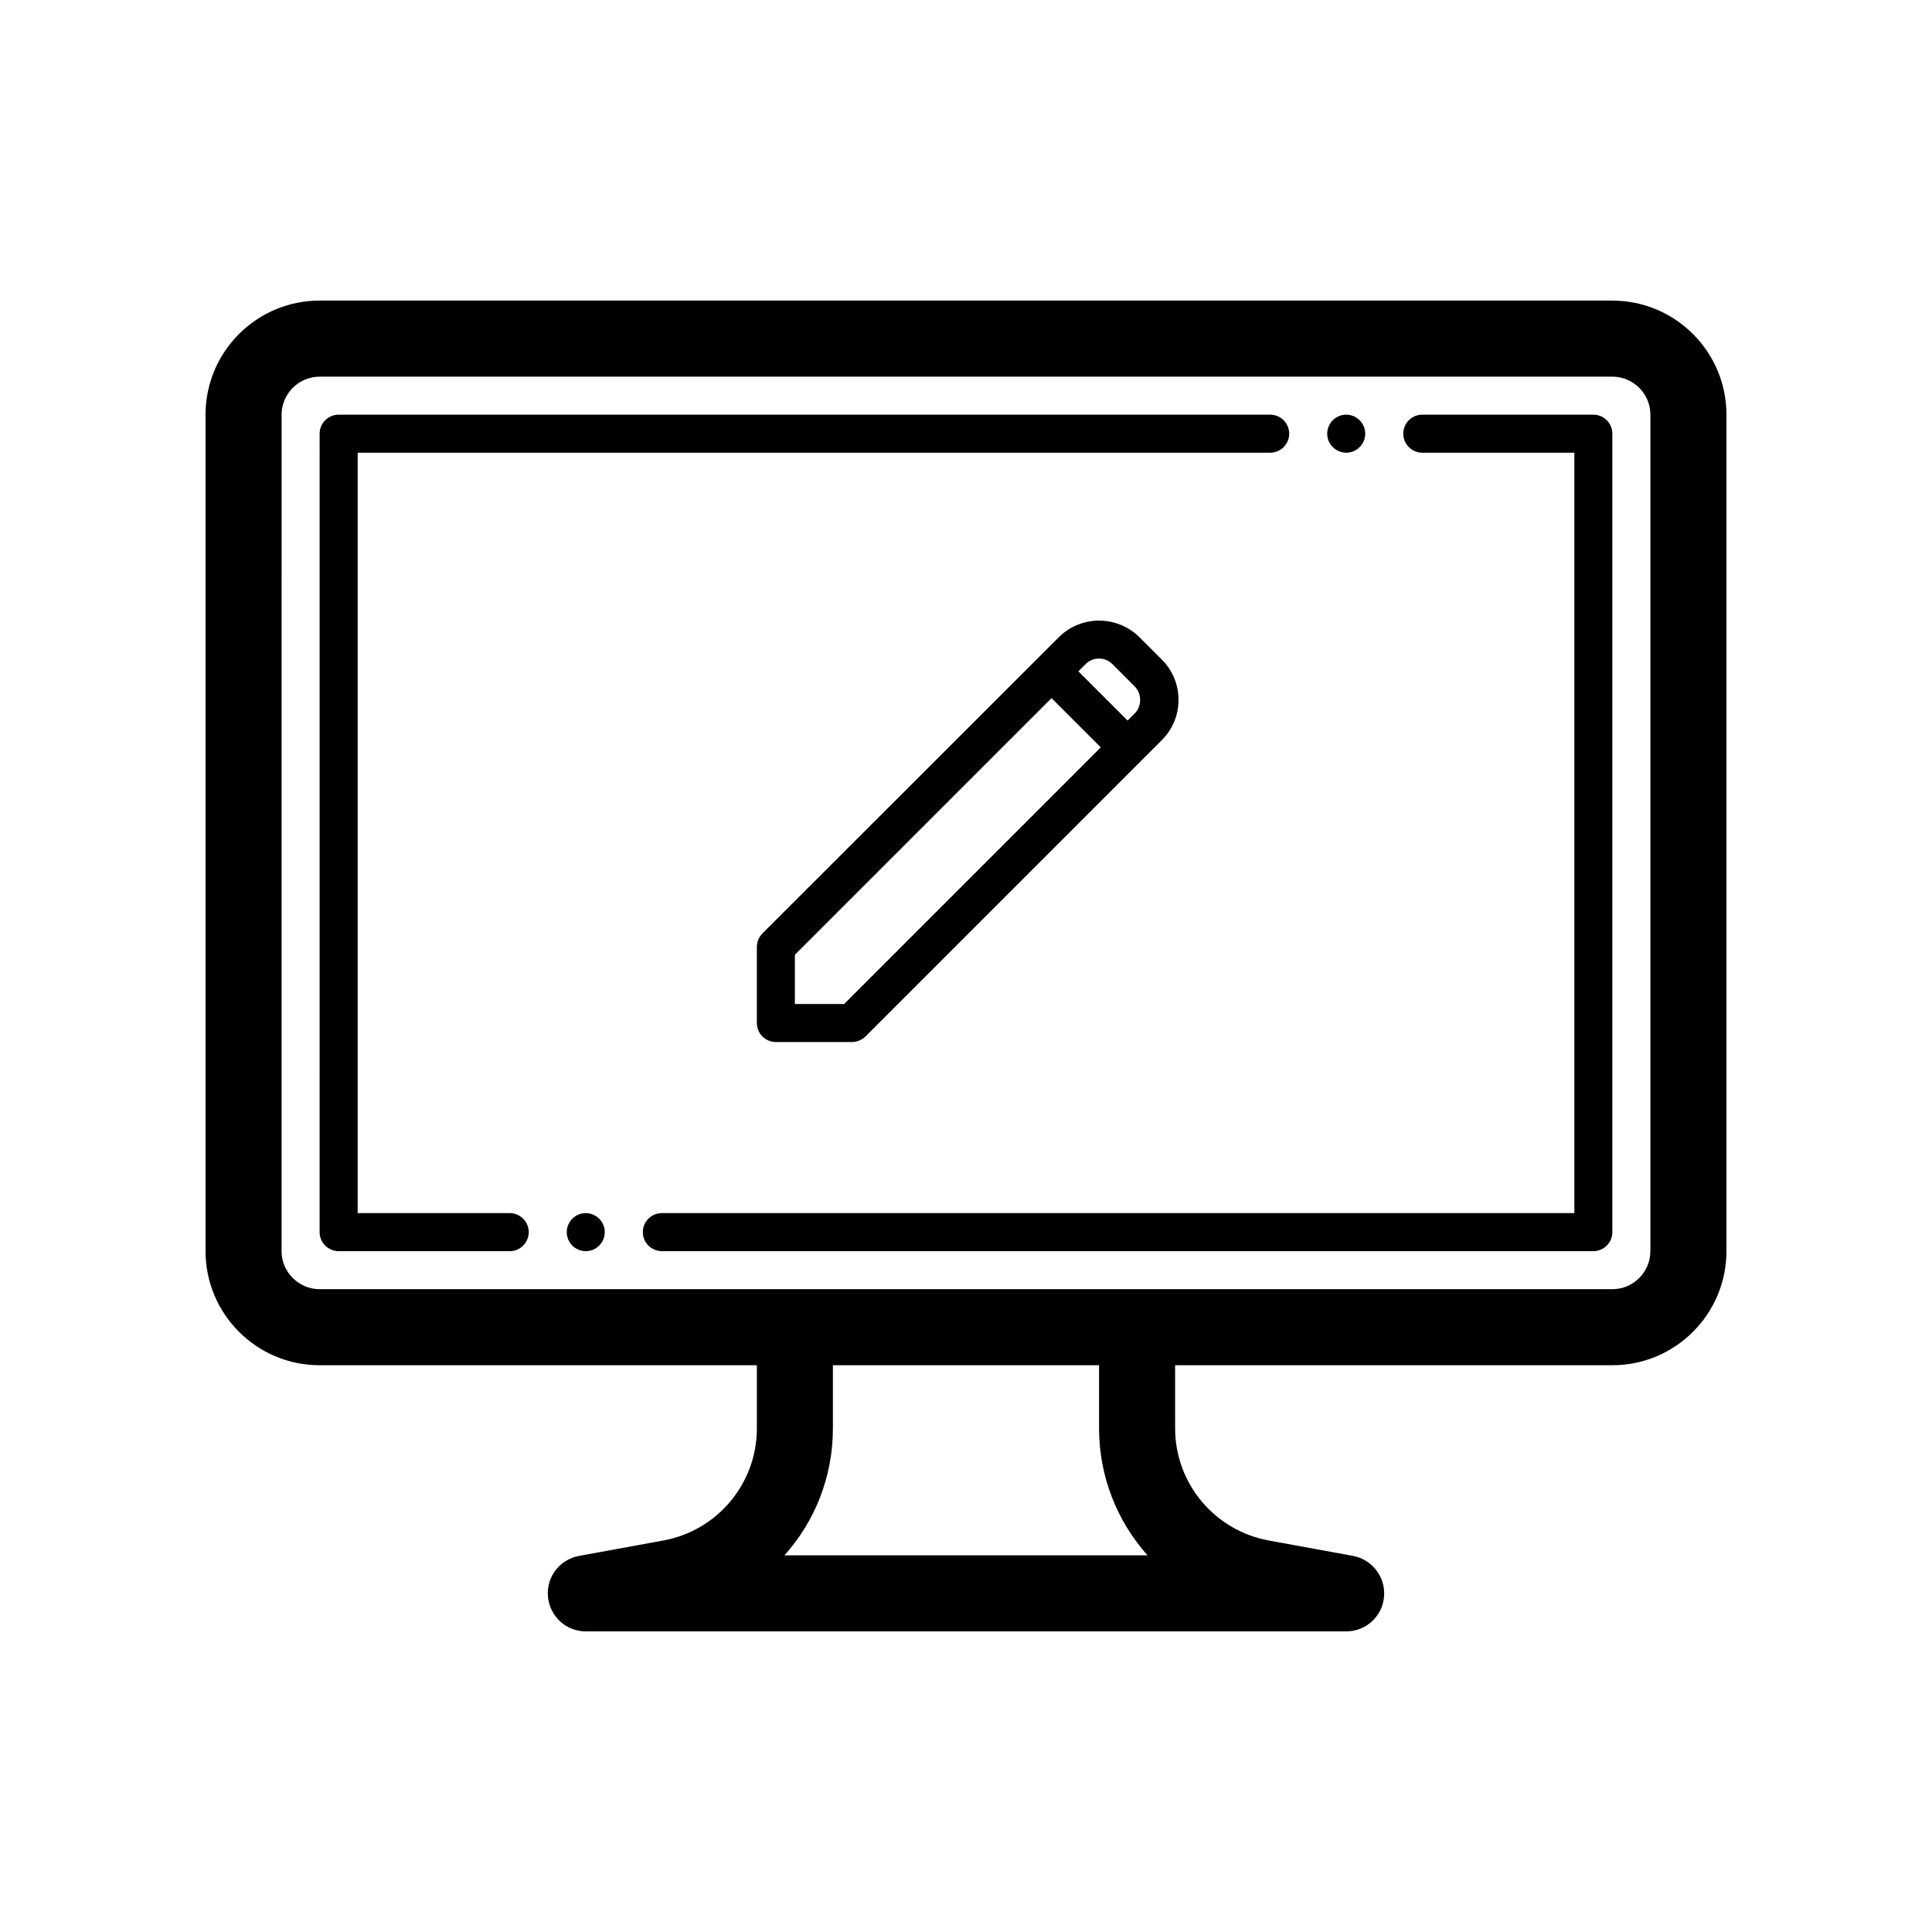
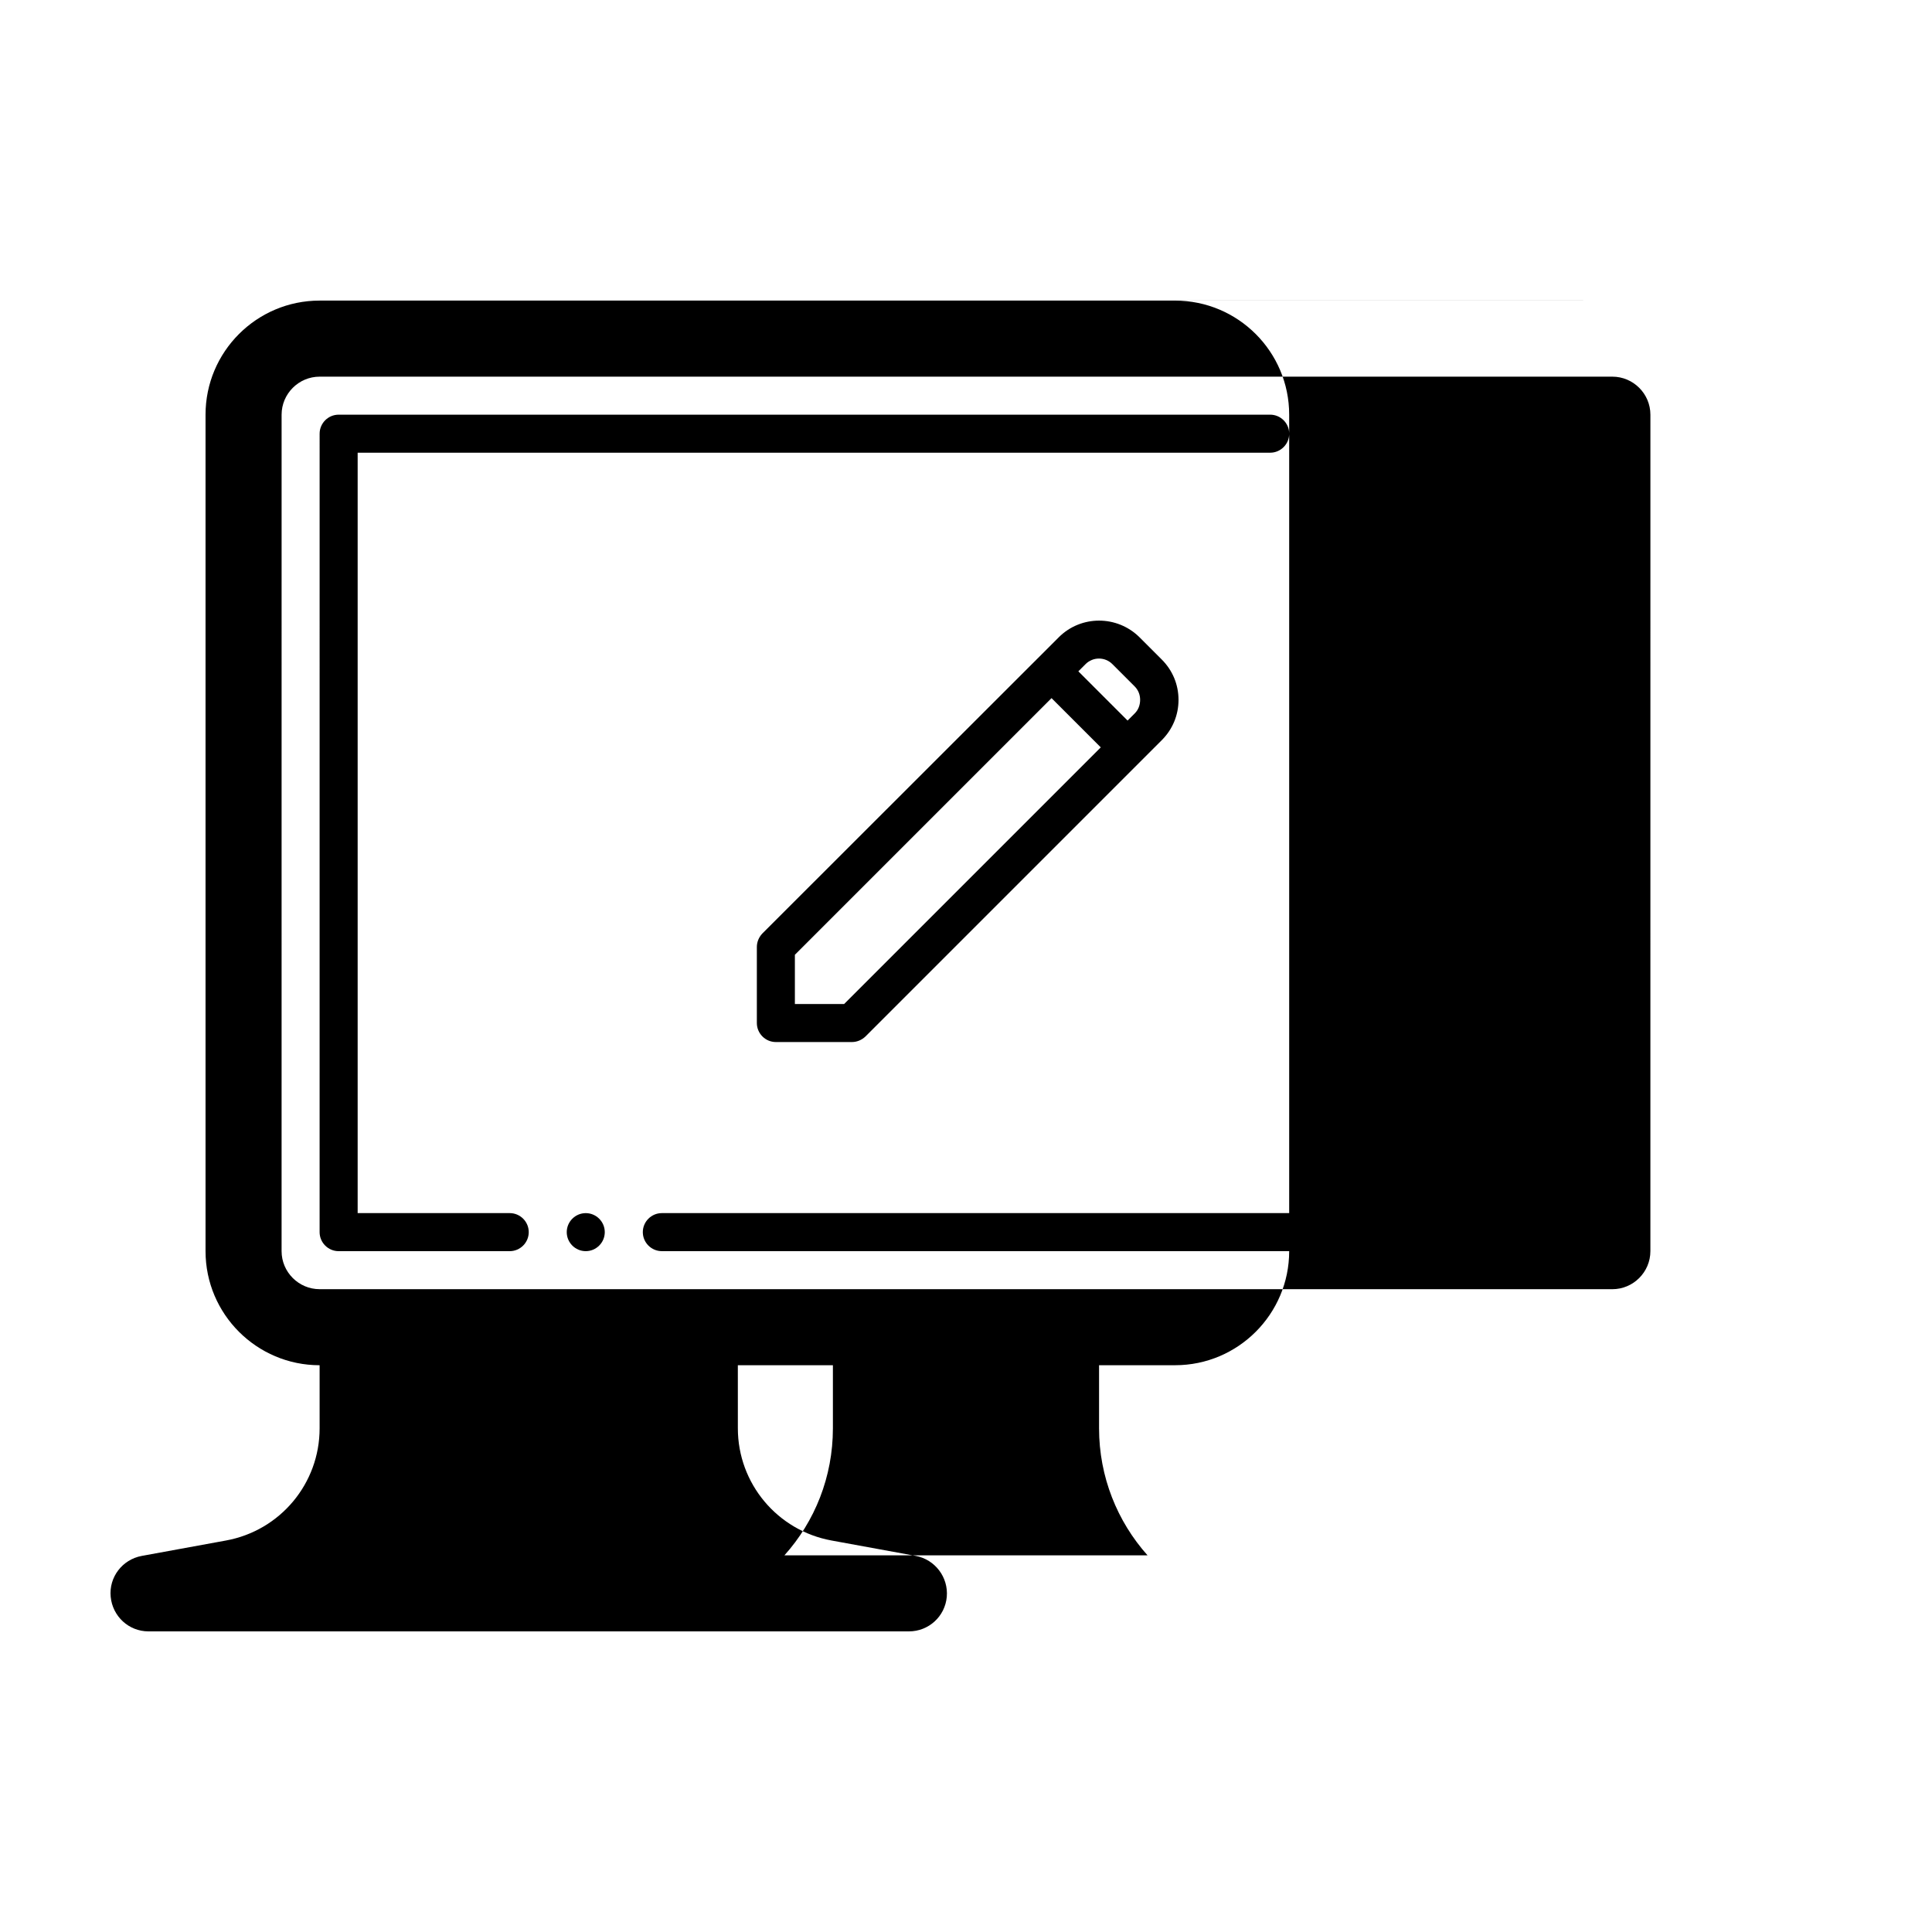
<svg xmlns="http://www.w3.org/2000/svg" fill="#000000" width="800px" height="800px" version="1.1" viewBox="144 144 512 512">
-   <path d="m571.29 223.66h-342.59c-16.676 0-30.23 13.551-30.23 30.23v221.68c0 16.676 13.551 30.23 30.23 30.23h115.88v16.727c0 14.609-10.43 27.105-24.836 29.727l-22.32 4.082c-5.141 0.957-8.715 5.644-8.211 10.832 0.504 5.184 4.785 9.164 10.027 9.164h201.52c5.238 0 9.574-3.981 10.027-9.168 0.453-5.188-3.125-9.875-8.211-10.832l-22.32-4.082c-14.359-2.621-24.836-15.113-24.836-29.727l-0.004-16.727h115.88c16.676 0 30.23-13.551 30.23-30.23v-221.67c0-16.676-13.555-30.23-30.23-30.23zm-123.18 332.52h-96.23c8.062-8.969 12.848-20.809 12.848-33.656v-16.727h70.535v16.727c0 12.848 4.836 24.688 12.848 33.656zm133.26-80.609c0 5.543-4.535 10.078-10.078 10.078l-342.59-0.004c-5.543 0-10.078-4.535-10.078-10.078l0.004-221.67c0-5.543 4.535-10.078 10.078-10.078h342.59c5.543 0 10.078 4.535 10.078 10.078zm-85.648-216.64c0-2.769 2.266-5.039 5.039-5.039 2.769 0 5.039 2.266 5.039 5.039 0 2.769-2.266 5.039-5.039 5.039-2.773-0.004-5.039-2.269-5.039-5.039zm-211.6 211.6c0 2.769-2.266 5.039-5.039 5.039h-45.344c-2.769 0-5.039-2.266-5.039-5.039l0.004-211.6c0-2.769 2.266-5.039 5.039-5.039h246.87c2.769 0 5.039 2.266 5.039 5.039 0 2.769-2.266 5.039-5.039 5.039l-241.83-0.004v201.52h40.305c2.769 0 5.035 2.269 5.035 5.039zm287.17-211.6v211.6c0 2.769-2.266 5.039-5.039 5.039l-246.86-0.004c-2.769 0-5.039-2.266-5.039-5.039 0-2.769 2.266-5.039 5.039-5.039h241.83v-201.52h-40.305c-2.769 0-5.039-2.266-5.039-5.039 0-2.769 2.266-5.039 5.039-5.039h45.344c2.769 0.004 5.035 2.269 5.035 5.043zm-267.02 211.6c0 2.769-2.266 5.039-5.039 5.039-2.769 0-5.039-2.266-5.039-5.039 0-2.769 2.266-5.039 5.039-5.039s5.039 2.269 5.039 5.039zm120.31-157.64-78.547 78.492c-0.906 0.957-1.461 2.219-1.461 3.578v20.152c0 2.769 2.266 5.039 5.039 5.039h20.152c1.359 0 2.621-0.555 3.578-1.461l78.543-78.543c2.871-2.871 4.434-6.648 4.434-10.68s-1.562-7.809-4.434-10.68l-5.894-5.894c-5.945-5.898-15.516-5.898-21.41-0.004zm-56.883 97.184h-13.047v-13.047l68.016-68.016 13.047 13.047zm77.035-77.031-1.914 1.914-13.047-13.047 1.914-1.914c1.965-1.965 5.141-1.965 7.106 0l5.894 5.894c0.957 0.957 1.461 2.215 1.461 3.578-0.004 1.355-0.457 2.617-1.414 3.574z" />
+   <path d="m571.29 223.66h-342.59c-16.676 0-30.23 13.551-30.23 30.23v221.68c0 16.676 13.551 30.23 30.23 30.23v16.727c0 14.609-10.43 27.105-24.836 29.727l-22.32 4.082c-5.141 0.957-8.715 5.644-8.211 10.832 0.504 5.184 4.785 9.164 10.027 9.164h201.52c5.238 0 9.574-3.981 10.027-9.168 0.453-5.188-3.125-9.875-8.211-10.832l-22.32-4.082c-14.359-2.621-24.836-15.113-24.836-29.727l-0.004-16.727h115.88c16.676 0 30.23-13.551 30.23-30.23v-221.67c0-16.676-13.555-30.23-30.23-30.23zm-123.18 332.52h-96.23c8.062-8.969 12.848-20.809 12.848-33.656v-16.727h70.535v16.727c0 12.848 4.836 24.688 12.848 33.656zm133.26-80.609c0 5.543-4.535 10.078-10.078 10.078l-342.59-0.004c-5.543 0-10.078-4.535-10.078-10.078l0.004-221.67c0-5.543 4.535-10.078 10.078-10.078h342.59c5.543 0 10.078 4.535 10.078 10.078zm-85.648-216.64c0-2.769 2.266-5.039 5.039-5.039 2.769 0 5.039 2.266 5.039 5.039 0 2.769-2.266 5.039-5.039 5.039-2.773-0.004-5.039-2.269-5.039-5.039zm-211.6 211.6c0 2.769-2.266 5.039-5.039 5.039h-45.344c-2.769 0-5.039-2.266-5.039-5.039l0.004-211.6c0-2.769 2.266-5.039 5.039-5.039h246.87c2.769 0 5.039 2.266 5.039 5.039 0 2.769-2.266 5.039-5.039 5.039l-241.83-0.004v201.52h40.305c2.769 0 5.035 2.269 5.035 5.039zm287.17-211.6v211.6c0 2.769-2.266 5.039-5.039 5.039l-246.86-0.004c-2.769 0-5.039-2.266-5.039-5.039 0-2.769 2.266-5.039 5.039-5.039h241.83v-201.52h-40.305c-2.769 0-5.039-2.266-5.039-5.039 0-2.769 2.266-5.039 5.039-5.039h45.344c2.769 0.004 5.035 2.269 5.035 5.043zm-267.02 211.6c0 2.769-2.266 5.039-5.039 5.039-2.769 0-5.039-2.266-5.039-5.039 0-2.769 2.266-5.039 5.039-5.039s5.039 2.269 5.039 5.039zm120.31-157.64-78.547 78.492c-0.906 0.957-1.461 2.219-1.461 3.578v20.152c0 2.769 2.266 5.039 5.039 5.039h20.152c1.359 0 2.621-0.555 3.578-1.461l78.543-78.543c2.871-2.871 4.434-6.648 4.434-10.68s-1.562-7.809-4.434-10.68l-5.894-5.894c-5.945-5.898-15.516-5.898-21.41-0.004zm-56.883 97.184h-13.047v-13.047l68.016-68.016 13.047 13.047zm77.035-77.031-1.914 1.914-13.047-13.047 1.914-1.914c1.965-1.965 5.141-1.965 7.106 0l5.894 5.894c0.957 0.957 1.461 2.215 1.461 3.578-0.004 1.355-0.457 2.617-1.414 3.574z" />
</svg>